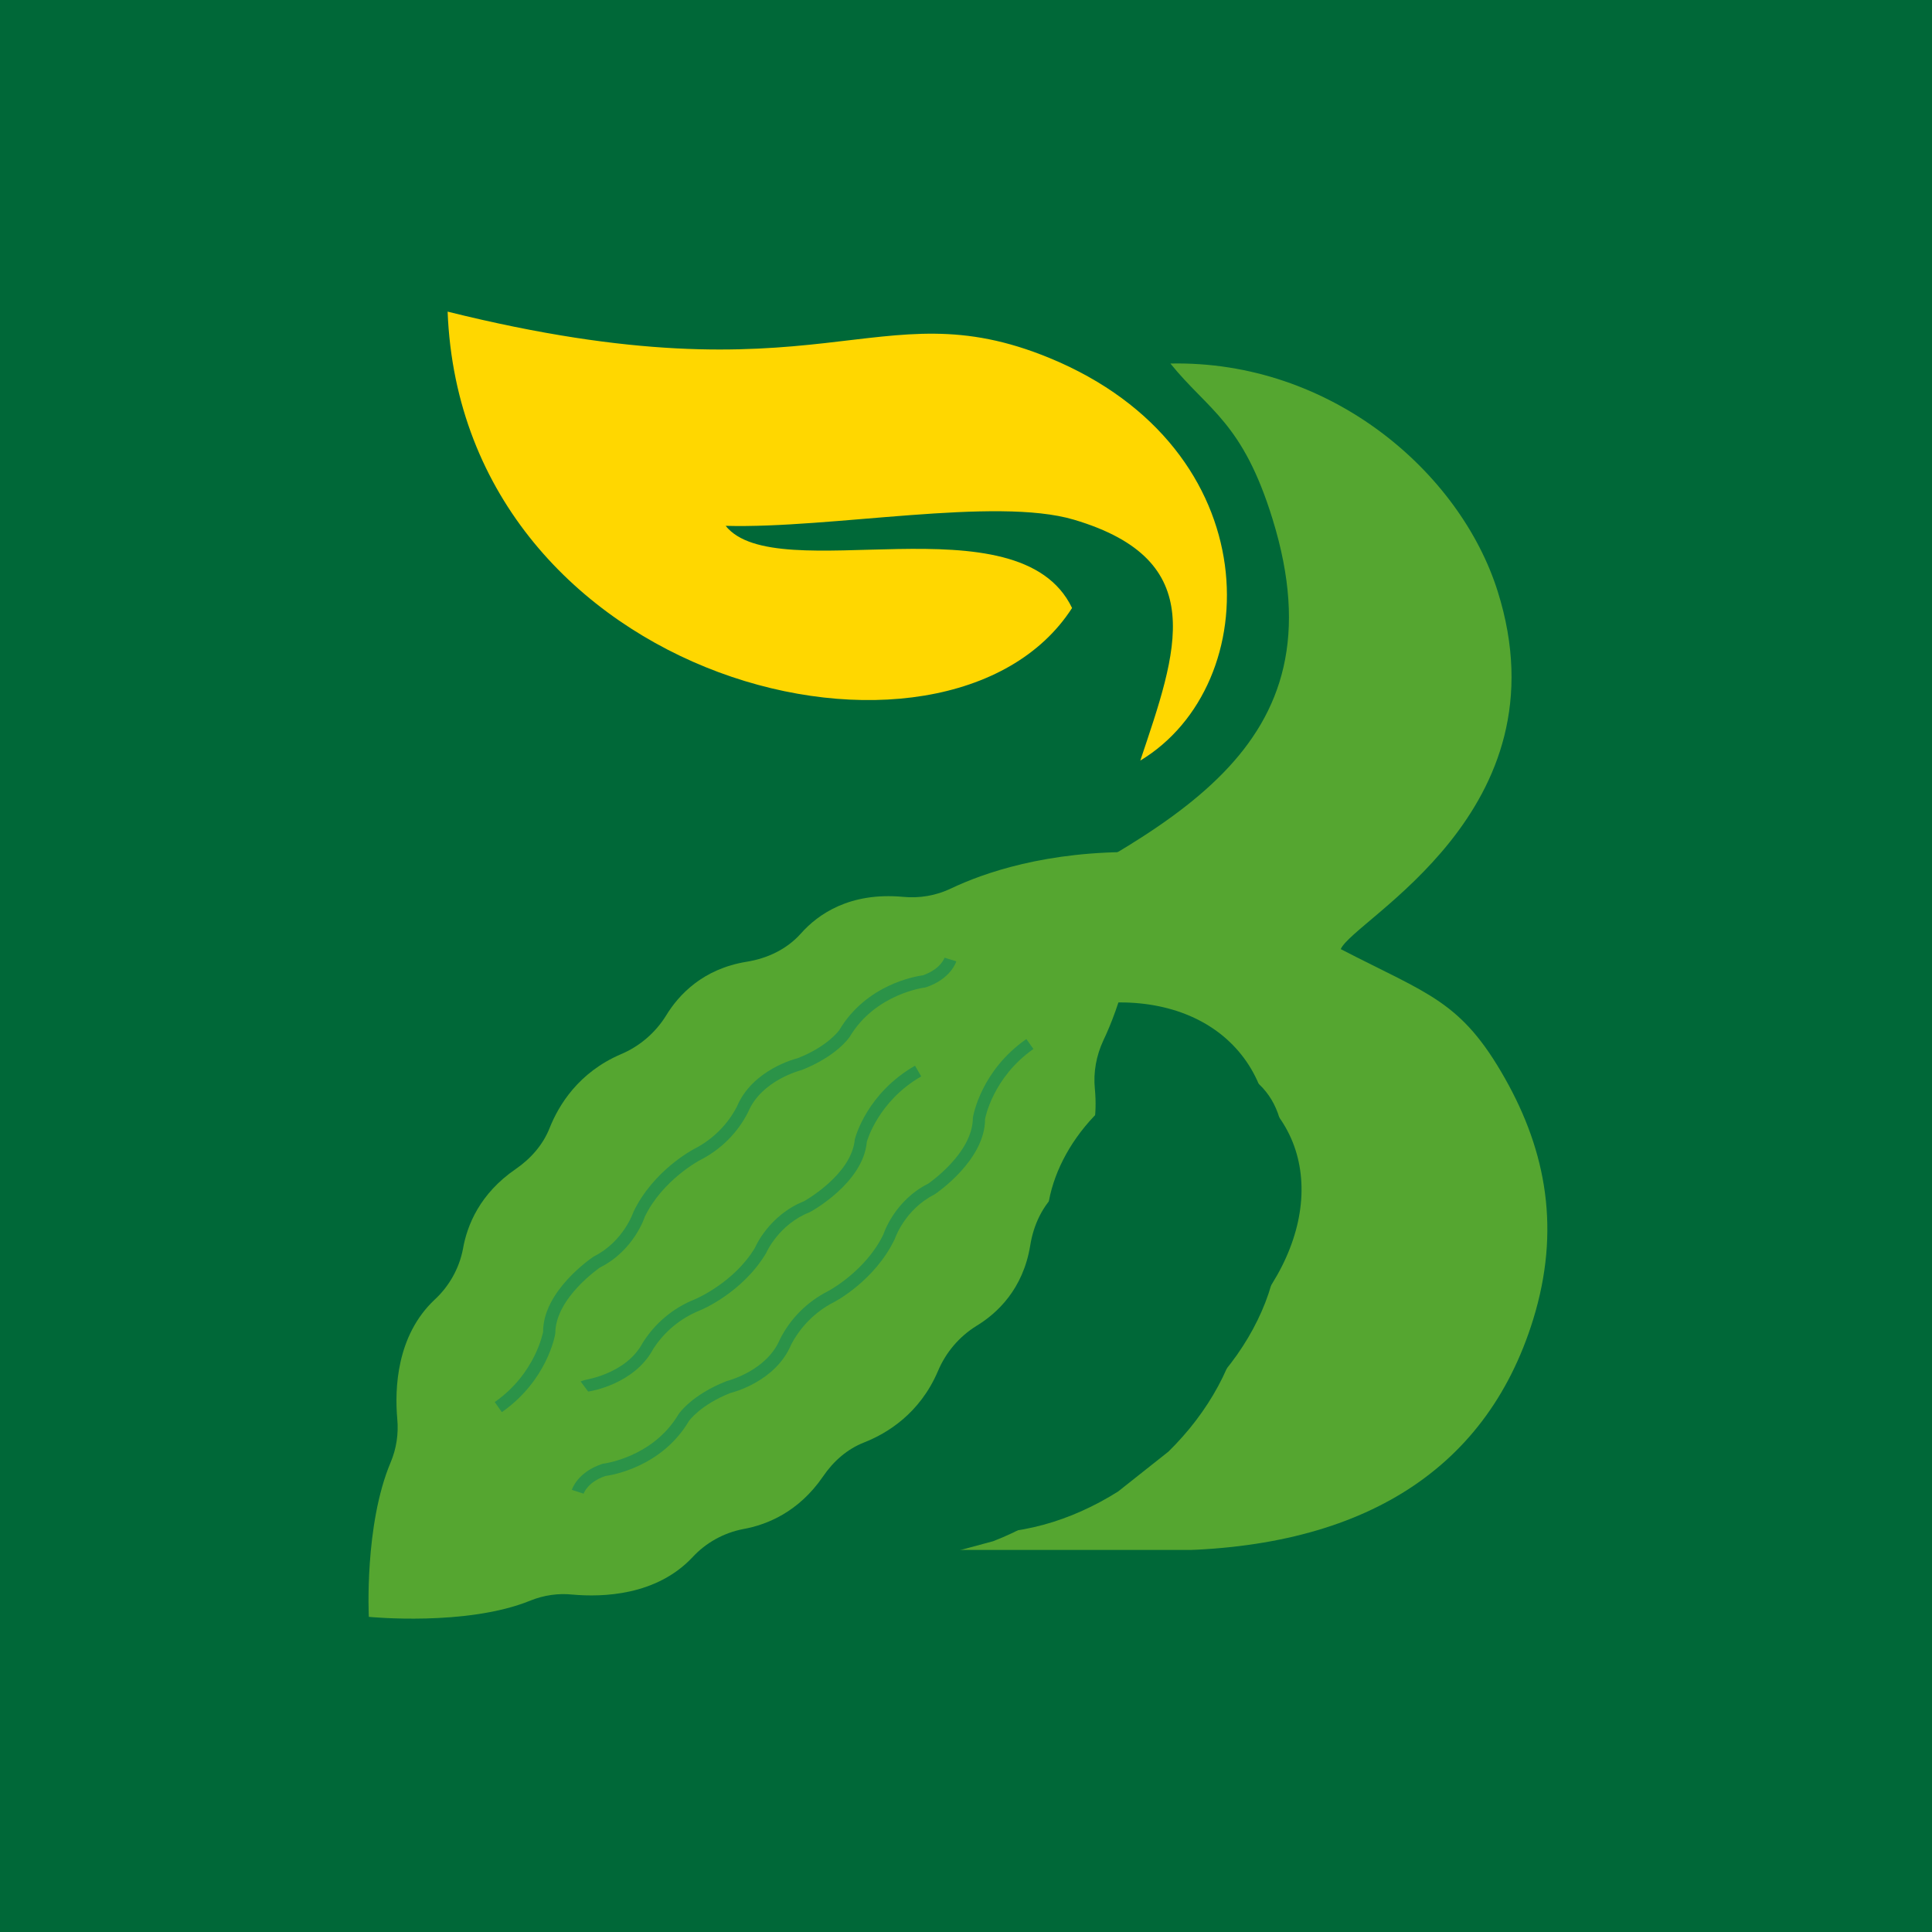
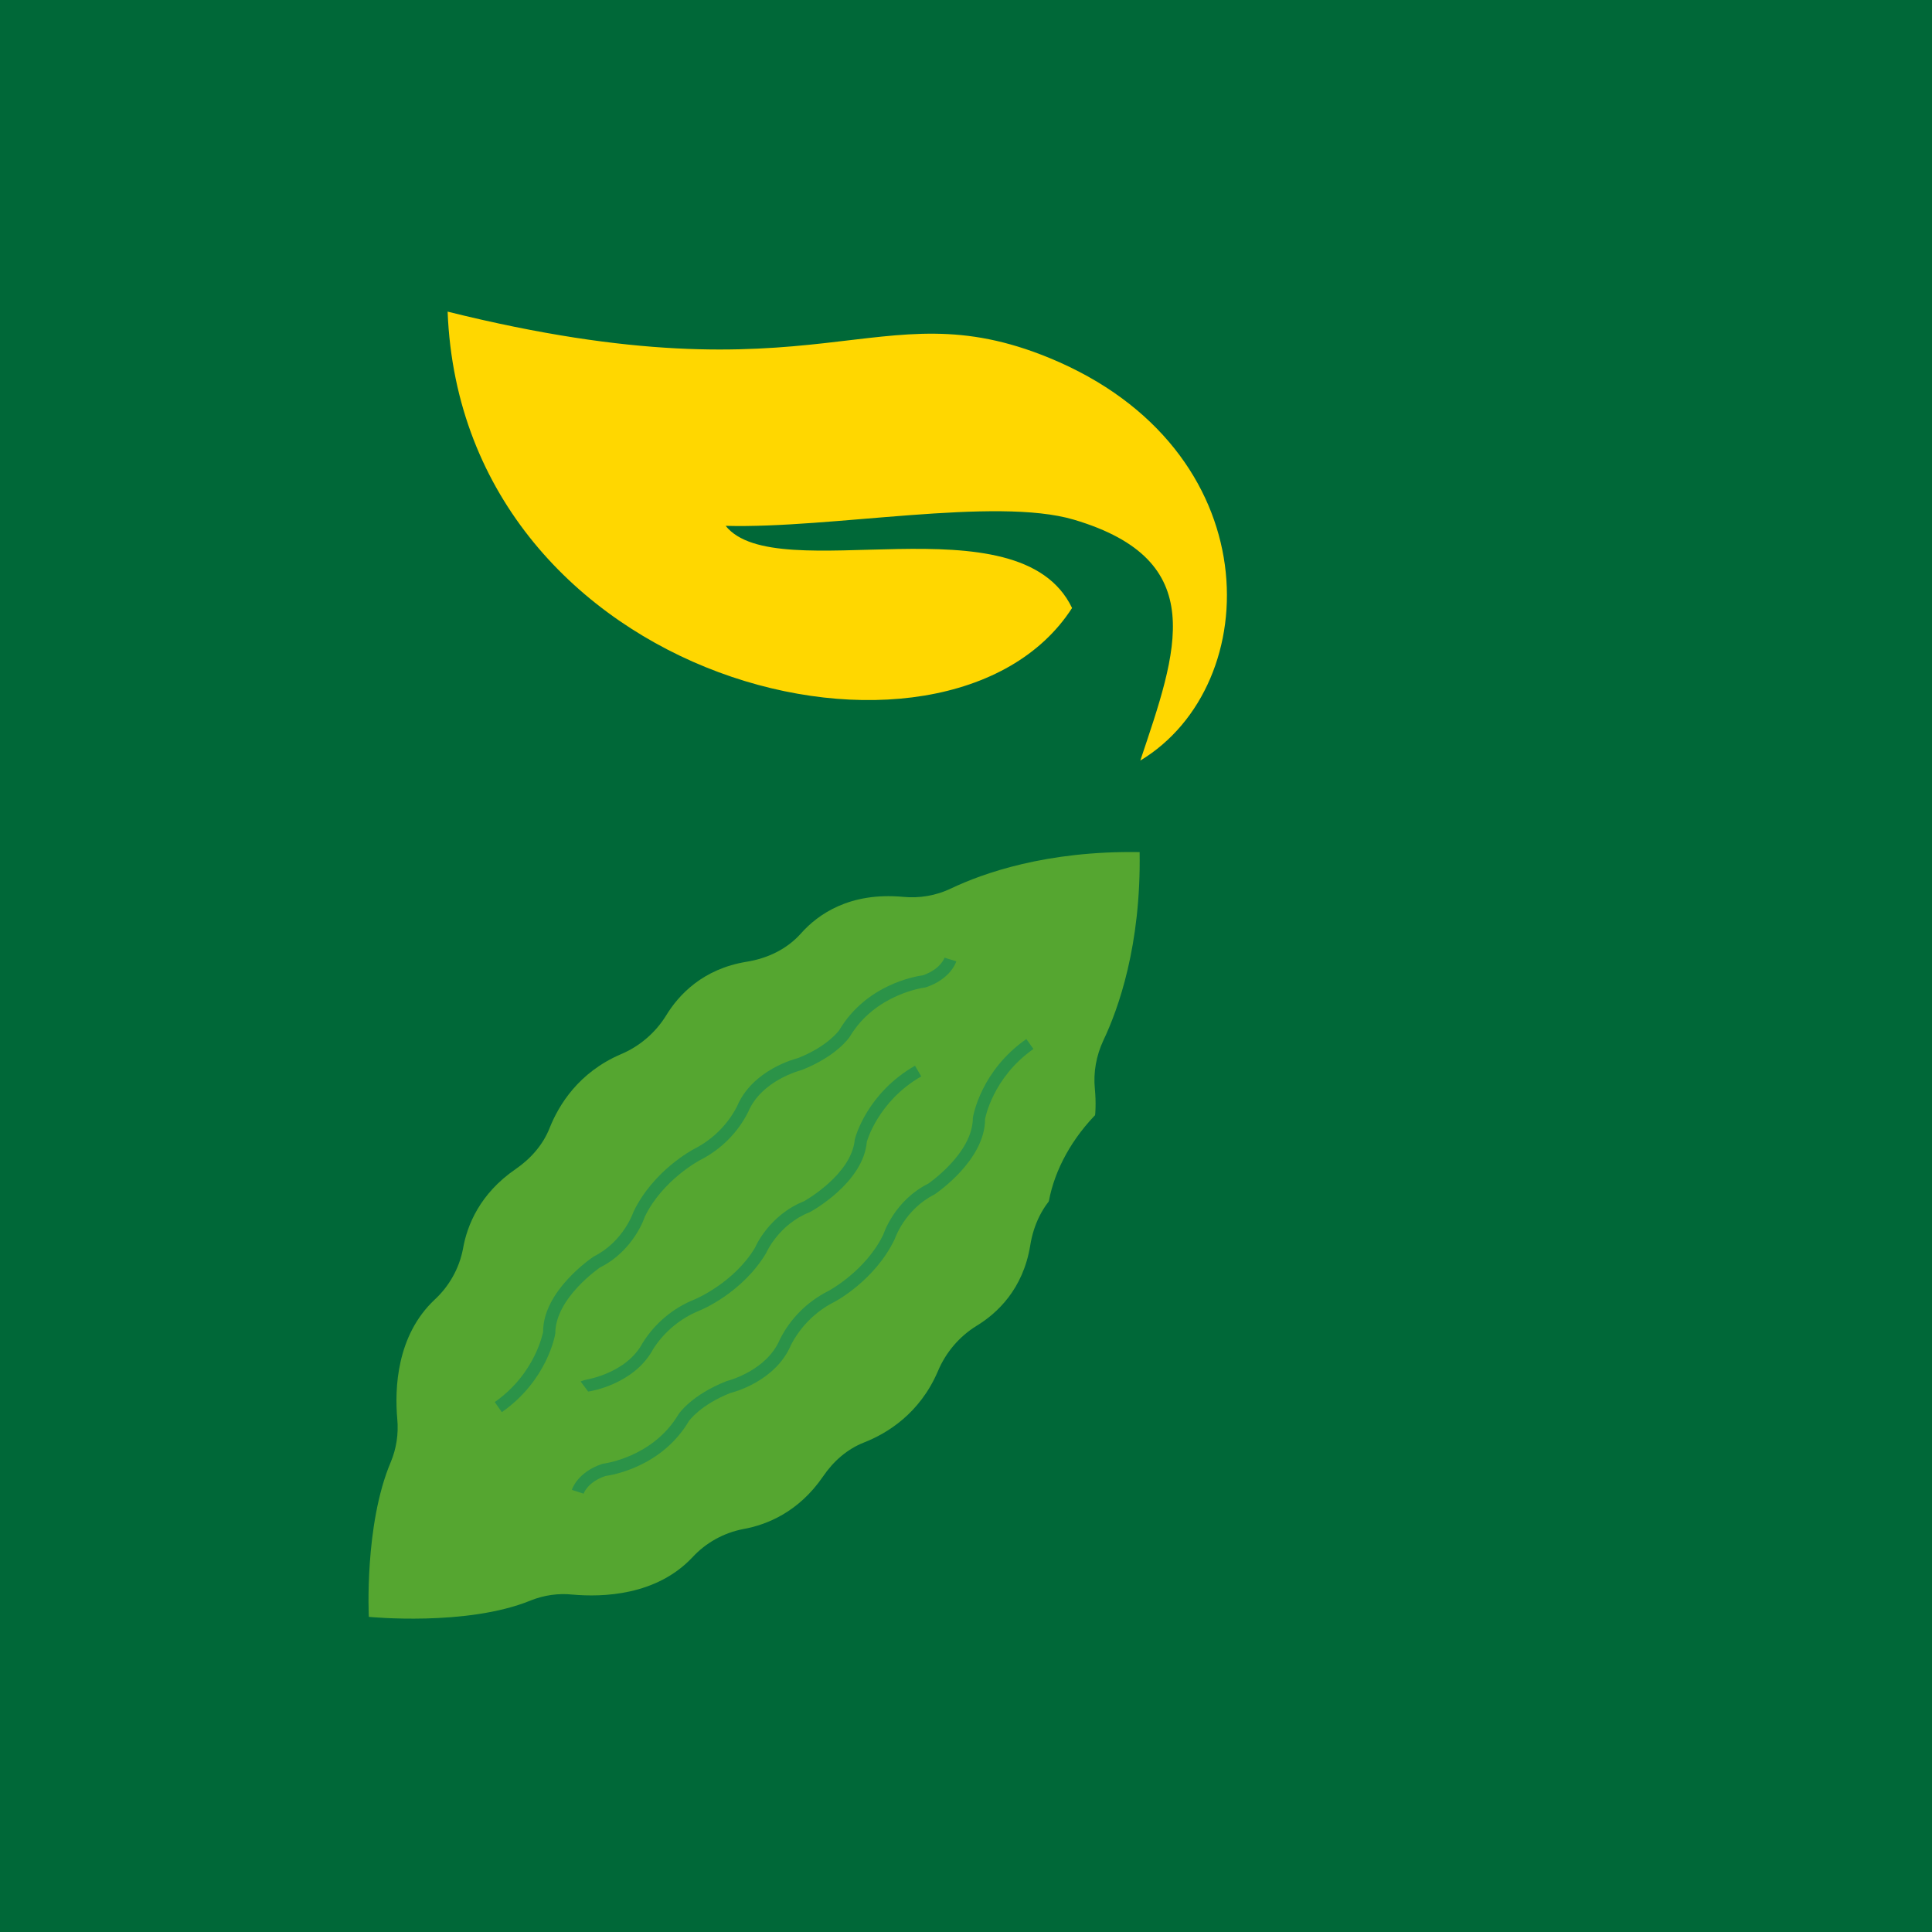
<svg xmlns="http://www.w3.org/2000/svg" width="500" zoomAndPan="magnify" viewBox="0 0 375 375" height="500" preserveAspectRatio="xMidYMid meet" version="1.0">
  <defs>
    <clipPath id="7d01943768">
      <path d="M 86.816 60 L 239 60 L 239 148 L 86.816 148 Z M 86.816 60 " clip-rule="nonzero" />
    </clipPath>
    <clipPath id="b23b0b38f9">
-       <path d="M 110 70 L 301 70 L 301 300.84 L 110 300.84 Z M 110 70 " clip-rule="nonzero" />
-     </clipPath>
+       </clipPath>
    <clipPath id="18901c609b">
      <path d="M 169.785 222.613 L 218.188 222.613 L 218.188 271.012 L 169.785 271.012 Z M 169.785 222.613 " clip-rule="nonzero" />
    </clipPath>
    <clipPath id="970eddbc70">
      <path d="M 193.988 222.613 C 180.621 222.613 169.785 233.445 169.785 246.812 C 169.785 260.176 180.621 271.012 193.988 271.012 C 207.352 271.012 218.188 260.176 218.188 246.812 C 218.188 233.445 207.352 222.613 193.988 222.613 Z M 193.988 222.613 " clip-rule="nonzero" />
    </clipPath>
    <clipPath id="b4f30a468a">
      <path d="M 142.465 245.582 L 190.863 245.582 L 190.863 293.98 L 142.465 293.98 Z M 142.465 245.582 " clip-rule="nonzero" />
    </clipPath>
    <clipPath id="1ca96cf93b">
      <path d="M 166.664 245.582 C 153.301 245.582 142.465 256.418 142.465 269.781 C 142.465 283.148 153.301 293.98 166.664 293.98 C 180.031 293.98 190.863 283.148 190.863 269.781 C 190.863 256.418 180.031 245.582 166.664 245.582 Z M 166.664 245.582 " clip-rule="nonzero" />
    </clipPath>
    <clipPath id="b9d591e6c6">
      <path d="M 121.387 271.012 L 169.785 271.012 L 169.785 319.41 L 121.387 319.41 Z M 121.387 271.012 " clip-rule="nonzero" />
    </clipPath>
    <clipPath id="cfcd3ee6de">
      <path d="M 145.586 271.012 C 132.223 271.012 121.387 281.844 121.387 295.211 C 121.387 308.574 132.223 319.41 145.586 319.41 C 158.953 319.41 169.785 308.574 169.785 295.211 C 169.785 281.844 158.953 271.012 145.586 271.012 Z M 145.586 271.012 " clip-rule="nonzero" />
    </clipPath>
    <clipPath id="bb5efefc70">
      <path d="M 137 240 L 221 240 L 221 304 L 137 304 Z M 137 240 " clip-rule="nonzero" />
    </clipPath>
    <clipPath id="d5f9434dbd">
      <path d="M 211.84 231.871 L 227.445 289.809 L 146.336 311.656 L 130.73 253.723 Z M 211.84 231.871 " clip-rule="nonzero" />
    </clipPath>
    <clipPath id="09c847f0f9">
      <path d="M 211.84 231.871 L 227.445 289.809 L 146.336 311.656 L 130.73 253.723 Z M 211.84 231.871 " clip-rule="nonzero" />
    </clipPath>
    <clipPath id="83c1287a5d">
      <path d="M 165 227 L 242 227 L 242 298 L 165 298 Z M 165 227 " clip-rule="nonzero" />
    </clipPath>
    <clipPath id="9fee39dc96">
      <path d="M 217.676 212.438 L 254.93 259.469 L 189.086 311.629 L 151.828 264.598 Z M 217.676 212.438 " clip-rule="nonzero" />
    </clipPath>
    <clipPath id="c3740d0652">
      <path d="M 217.676 212.438 L 254.93 259.469 L 189.086 311.629 L 151.828 264.598 Z M 217.676 212.438 " clip-rule="nonzero" />
    </clipPath>
    <clipPath id="6f418a993f">
      <path d="M 172 215 L 249 215 L 249 287 L 172 287 Z M 172 215 " clip-rule="nonzero" />
    </clipPath>
    <clipPath id="660fab2d99">
-       <path d="M 224.449 201.336 L 261.707 248.367 L 195.859 300.527 L 158.605 253.496 Z M 224.449 201.336 " clip-rule="nonzero" />
+       <path d="M 224.449 201.336 L 195.859 300.527 L 158.605 253.496 Z M 224.449 201.336 " clip-rule="nonzero" />
    </clipPath>
    <clipPath id="e607eceed2">
      <path d="M 224.449 201.336 L 261.707 248.367 L 195.859 300.527 L 158.605 253.496 Z M 224.449 201.336 " clip-rule="nonzero" />
    </clipPath>
    <clipPath id="f3b48c03e3">
      <path d="M 161 194 L 247 194 L 247 274 L 161 274 Z M 161 194 " clip-rule="nonzero" />
    </clipPath>
    <clipPath id="db46610ba1">
      <path d="M 220.012 178.285 L 261.926 231.195 L 187.852 289.875 L 145.938 236.965 Z M 220.012 178.285 " clip-rule="nonzero" />
    </clipPath>
    <clipPath id="b323376559">
      <path d="M 220.012 178.285 L 261.926 231.195 L 187.852 289.875 L 145.938 236.965 Z M 220.012 178.285 " clip-rule="nonzero" />
    </clipPath>
    <clipPath id="a50eabbc22">
      <path d="M 167 205 L 253 205 L 253 276 L 167 276 Z M 167 205 " clip-rule="nonzero" />
    </clipPath>
    <clipPath id="65dd4a4b47">
      <path d="M 234.988 191.066 L 264.941 248.191 L 185.234 289.98 L 155.281 232.859 Z M 234.988 191.066 " clip-rule="nonzero" />
    </clipPath>
    <clipPath id="4736223a81">
      <path d="M 234.988 191.066 L 264.941 248.191 L 185.234 289.98 L 155.281 232.859 Z M 234.988 191.066 " clip-rule="nonzero" />
    </clipPath>
    <clipPath id="774b5a6ec5">
      <path d="M 71 165.047 L 221.461 165.047 L 221.461 315 L 71 315 Z M 71 165.047 " clip-rule="nonzero" />
    </clipPath>
    <clipPath id="db0d5febe5">
      <path d="M 203 206 L 250 206 L 250 254 L 203 254 Z M 203 206 " clip-rule="nonzero" />
    </clipPath>
    <clipPath id="b8a4d711b9">
      <path d="M 230.586 197.383 L 258.359 223.684 L 221.746 262.348 L 193.973 236.047 Z M 230.586 197.383 " clip-rule="nonzero" />
    </clipPath>
    <clipPath id="c154451c27">
      <path d="M 230.586 197.383 L 258.359 223.684 L 221.746 262.348 L 193.973 236.047 Z M 230.586 197.383 " clip-rule="nonzero" />
    </clipPath>
  </defs>
  <rect x="-37.5" width="450" fill="#ffffff" y="-37.5" height="450" fill-opacity="1" />
  <rect x="-37.5" width="450" fill="#006838" y="-37.5" height="450" fill-opacity="1" />
  <g clip-path="url(#7d01943768)">
    <path fill="#ffd700" d="M 208.086 118.012 C 197.758 96.445 150.699 114.367 140.848 102.066 C 161.414 102.625 193.223 96.363 208.445 100.871 C 235.078 108.773 228.457 126.363 221.332 147.625 C 245.766 132.902 246.547 87.121 203.688 69.477 C 169.902 55.59 160.078 78.688 86.883 60.488 C 89.723 132.984 183.984 155.473 208.086 118.012 Z M 208.086 118.012 " fill-opacity="1" fill-rule="evenodd" />
  </g>
  <g clip-path="url(#b23b0b38f9)">
    <path fill="#55a630" d="M 227.176 70.562 C 234.551 79.691 241.203 81.918 247.02 100.812 C 274.848 191.039 110.094 158.812 110.652 295.098 C 130.969 269.242 127.043 244.277 194.336 210.965 C 208.5 203.953 231.797 189.344 244.82 220.289 C 265.137 268.602 204.551 264.148 176.219 263.508 C 179.254 246.395 189.242 239.77 195.227 229.195 C 174.105 235.152 131.664 277.812 128.238 300.801 L 225.449 300.969 C 263.051 300.969 288.293 286.219 297.586 256.105 C 302.93 238.77 300.176 223.602 292.133 209.352 C 283.586 194.211 277.324 193.07 260.238 184.223 C 262.742 178.434 304.211 157.531 290.684 114.73 C 283.422 91.715 258.348 69.922 227.176 70.562 Z M 227.176 70.562 " fill-opacity="1" fill-rule="evenodd" />
  </g>
  <g clip-path="url(#18901c609b)">
    <g clip-path="url(#970eddbc70)">
      <path fill="#006838" d="M 169.785 222.613 L 218.188 222.613 L 218.188 271.012 L 169.785 271.012 Z M 169.785 222.613 " fill-opacity="1" fill-rule="nonzero" />
    </g>
  </g>
  <g clip-path="url(#b4f30a468a)">
    <g clip-path="url(#1ca96cf93b)">
      <path fill="#006838" d="M 142.465 245.582 L 190.863 245.582 L 190.863 293.98 L 142.465 293.98 Z M 142.465 245.582 " fill-opacity="1" fill-rule="nonzero" />
    </g>
  </g>
  <g clip-path="url(#b9d591e6c6)">
    <g clip-path="url(#cfcd3ee6de)">
-       <path fill="#006838" d="M 121.387 271.012 L 169.785 271.012 L 169.785 319.41 L 121.387 319.41 Z M 121.387 271.012 " fill-opacity="1" fill-rule="nonzero" />
-     </g>
+       </g>
  </g>
  <g clip-path="url(#bb5efefc70)">
    <g clip-path="url(#d5f9434dbd)">
      <g clip-path="url(#09c847f0f9)">
        <path fill="#006838" d="M 186.852 301.086 C 185.52 301.445 184.18 301.754 182.828 302.02 C 181.477 302.281 180.121 302.496 178.766 302.664 C 177.41 302.828 176.055 302.945 174.707 303.012 C 173.355 303.078 172.016 303.098 170.688 303.062 C 169.359 303.031 168.047 302.945 166.75 302.812 C 165.453 302.68 164.18 302.5 162.93 302.266 C 161.68 302.035 160.457 301.758 159.266 301.43 C 158.074 301.102 156.914 300.727 155.793 300.309 C 154.668 299.887 153.582 299.422 152.539 298.914 C 151.496 298.402 150.496 297.852 149.543 297.258 C 148.59 296.664 147.688 296.031 146.832 295.359 C 145.977 294.688 145.176 293.98 144.43 293.238 C 143.684 292.496 142.992 291.719 142.359 290.91 C 141.727 290.102 141.156 289.266 140.645 288.402 C 140.133 287.535 139.684 286.645 139.297 285.734 C 138.91 284.82 138.59 283.887 138.332 282.934 C 138.074 281.977 137.883 281.008 137.758 280.027 C 137.633 279.043 137.574 278.047 137.582 277.043 C 137.59 276.035 137.664 275.027 137.805 274.008 C 137.949 272.992 138.152 271.977 138.426 270.957 C 138.699 269.938 139.035 268.926 139.438 267.914 C 139.84 266.906 140.305 265.902 140.828 264.91 C 141.355 263.918 141.941 262.941 142.59 261.977 C 143.238 261.012 143.941 260.066 144.699 259.137 C 145.461 258.211 146.273 257.305 147.141 256.422 C 148.008 255.539 148.926 254.684 149.891 253.855 C 150.855 253.027 151.863 252.23 152.918 251.465 C 153.973 250.699 155.066 249.969 156.199 249.27 C 157.332 248.574 158.496 247.918 159.695 247.297 C 160.898 246.676 162.125 246.098 163.383 245.559 C 164.641 245.02 165.918 244.527 167.219 244.074 C 168.52 243.625 169.836 243.223 171.168 242.863 C 172.5 242.504 173.84 242.191 175.191 241.93 C 176.543 241.664 177.898 241.449 179.254 241.285 C 180.609 241.117 181.965 241 183.312 240.934 C 184.664 240.867 186.004 240.852 187.332 240.883 C 188.66 240.918 189.973 241 191.27 241.133 C 192.566 241.266 193.84 241.449 195.09 241.68 C 196.34 241.91 197.562 242.191 198.754 242.52 C 199.945 242.844 201.105 243.219 202.23 243.641 C 203.352 244.059 204.438 244.523 205.48 245.035 C 206.523 245.543 207.523 246.094 208.477 246.688 C 209.43 247.281 210.336 247.914 211.188 248.586 C 212.043 249.258 212.844 249.965 213.59 250.707 C 214.34 251.453 215.027 252.227 215.66 253.035 C 216.293 253.844 216.867 254.68 217.379 255.547 C 217.891 256.41 218.34 257.301 218.723 258.215 C 219.109 259.129 219.434 260.062 219.688 261.016 C 219.945 261.969 220.137 262.938 220.262 263.922 C 220.387 264.906 220.445 265.898 220.438 266.906 C 220.43 267.91 220.355 268.922 220.215 269.938 C 220.074 270.953 219.867 271.973 219.594 272.988 C 219.32 274.008 218.984 275.023 218.582 276.031 C 218.18 277.043 217.715 278.043 217.191 279.035 C 216.664 280.027 216.078 281.008 215.43 281.973 C 214.785 282.938 214.078 283.883 213.32 284.809 C 212.559 285.738 211.746 286.645 210.879 287.527 C 210.012 288.406 209.094 289.262 208.129 290.09 C 207.164 290.918 206.156 291.715 205.102 292.48 C 204.047 293.25 202.953 293.98 201.824 294.676 C 200.691 295.371 199.523 296.031 198.324 296.652 C 197.121 297.27 195.895 297.852 194.637 298.387 C 193.383 298.926 192.102 299.422 190.801 299.871 C 189.5 300.32 188.184 300.727 186.852 301.086 Z M 186.852 301.086 " fill-opacity="1" fill-rule="nonzero" />
      </g>
    </g>
  </g>
  <g clip-path="url(#83c1287a5d)">
    <g clip-path="url(#9fee39dc96)">
      <g clip-path="url(#c3740d0652)">
        <path fill="#006838" d="M 222.113 285.891 C 221.031 286.746 219.922 287.562 218.785 288.34 C 217.648 289.117 216.492 289.848 215.309 290.539 C 214.129 291.227 212.934 291.871 211.719 292.465 C 210.508 293.059 209.285 293.605 208.051 294.102 C 206.816 294.598 205.578 295.039 204.336 295.43 C 203.094 295.82 201.852 296.156 200.609 296.438 C 199.371 296.723 198.137 296.949 196.914 297.121 C 195.688 297.289 194.477 297.406 193.277 297.465 C 192.082 297.523 190.902 297.523 189.742 297.469 C 188.582 297.414 187.445 297.305 186.336 297.137 C 185.223 296.969 184.145 296.746 183.094 296.465 C 182.043 296.188 181.027 295.855 180.047 295.469 C 179.066 295.082 178.125 294.641 177.227 294.148 C 176.324 293.656 175.469 293.113 174.656 292.523 C 173.844 291.93 173.078 291.293 172.363 290.605 C 171.645 289.918 170.98 289.188 170.367 288.414 C 169.754 287.641 169.195 286.828 168.691 285.973 C 168.188 285.117 167.742 284.227 167.352 283.301 C 166.961 282.375 166.629 281.418 166.355 280.43 C 166.082 279.438 165.871 278.422 165.719 277.379 C 165.566 276.336 165.473 275.273 165.441 274.188 C 165.41 273.098 165.441 271.996 165.535 270.875 C 165.625 269.758 165.777 268.625 165.988 267.484 C 166.199 266.344 166.473 265.195 166.805 264.043 C 167.133 262.891 167.523 261.734 167.973 260.582 C 168.418 259.43 168.922 258.281 169.48 257.141 C 170.039 255.996 170.648 254.863 171.316 253.746 C 171.98 252.625 172.695 251.52 173.457 250.434 C 174.223 249.344 175.035 248.277 175.891 247.234 C 176.746 246.188 177.648 245.172 178.59 244.18 C 179.531 243.188 180.508 242.23 181.523 241.301 C 182.539 240.371 183.59 239.48 184.672 238.621 C 185.754 237.766 186.863 236.949 187.996 236.172 C 189.133 235.395 190.293 234.664 191.473 233.973 C 192.652 233.285 193.852 232.641 195.062 232.047 C 196.277 231.453 197.5 230.906 198.734 230.41 C 199.969 229.914 201.207 229.473 202.449 229.082 C 203.691 228.691 204.934 228.355 206.172 228.07 C 207.414 227.789 208.645 227.562 209.871 227.391 C 211.094 227.219 212.309 227.105 213.504 227.047 C 214.703 226.988 215.883 226.988 217.043 227.043 C 218.203 227.098 219.34 227.207 220.449 227.375 C 221.559 227.543 222.641 227.766 223.691 228.043 C 224.742 228.324 225.758 228.656 226.738 229.043 C 227.719 229.43 228.656 229.871 229.559 230.363 C 230.461 230.855 231.316 231.398 232.129 231.988 C 232.941 232.582 233.703 233.219 234.422 233.906 C 235.137 234.594 235.801 235.324 236.414 236.098 C 237.027 236.871 237.586 237.684 238.09 238.539 C 238.594 239.395 239.043 240.285 239.434 241.211 C 239.824 242.137 240.156 243.094 240.426 244.082 C 240.699 245.074 240.914 246.09 241.066 247.133 C 241.219 248.176 241.309 249.238 241.34 250.324 C 241.371 251.414 241.34 252.516 241.25 253.637 C 241.16 254.754 241.008 255.887 240.797 257.027 C 240.582 258.168 240.312 259.316 239.98 260.469 C 239.648 261.621 239.262 262.777 238.812 263.93 C 238.367 265.082 237.863 266.23 237.305 267.371 C 236.746 268.516 236.133 269.645 235.469 270.766 C 234.805 271.887 234.09 272.992 233.324 274.078 C 232.562 275.168 231.75 276.234 230.895 277.277 C 230.035 278.32 229.137 279.34 228.195 280.332 C 227.254 281.324 226.277 282.281 225.258 283.211 C 224.242 284.141 223.195 285.031 222.113 285.891 Z M 222.113 285.891 " fill-opacity="1" fill-rule="nonzero" />
      </g>
    </g>
  </g>
  <g clip-path="url(#6f418a993f)">
    <g clip-path="url(#660fab2d99)">
      <g clip-path="url(#e607eceed2)">
        <path fill="#006838" d="M 228.887 274.785 C 227.805 275.645 226.695 276.461 225.562 277.238 C 224.426 278.012 223.266 278.746 222.086 279.438 C 220.906 280.125 219.707 280.766 218.496 281.363 C 217.281 281.957 216.059 282.504 214.824 283 C 213.59 283.492 212.352 283.938 211.109 284.328 C 209.867 284.719 208.625 285.055 207.387 285.336 C 206.145 285.621 204.914 285.848 203.688 286.016 C 202.465 286.188 201.25 286.305 200.055 286.363 C 198.855 286.422 197.676 286.422 196.516 286.367 C 195.355 286.312 194.219 286.203 193.109 286.035 C 192 285.867 190.918 285.645 189.867 285.363 C 188.816 285.086 187.801 284.754 186.82 284.367 C 185.84 283.977 184.902 283.539 184 283.047 C 183.098 282.555 182.242 282.012 181.43 281.422 C 180.617 280.828 179.855 280.191 179.137 279.504 C 178.422 278.816 177.758 278.086 177.145 277.312 C 176.531 276.539 175.973 275.723 175.469 274.871 C 174.965 274.016 174.516 273.125 174.125 272.199 C 173.734 271.273 173.402 270.316 173.133 269.324 C 172.859 268.336 172.645 267.32 172.492 266.277 C 172.34 265.234 172.25 264.168 172.219 263.082 C 172.188 261.996 172.219 260.895 172.309 259.773 C 172.398 258.656 172.551 257.523 172.762 256.383 C 172.977 255.242 173.246 254.094 173.578 252.941 C 173.91 251.785 174.297 250.633 174.746 249.48 C 175.191 248.328 175.695 247.18 176.254 246.035 C 176.812 244.895 177.426 243.762 178.09 242.641 C 178.754 241.523 179.469 240.418 180.234 239.328 C 181 238.242 181.809 237.176 182.664 236.133 C 183.523 235.086 184.422 234.07 185.363 233.078 C 186.305 232.086 187.281 231.125 188.301 230.199 C 189.316 229.27 190.363 228.379 191.445 227.52 C 192.527 226.664 193.637 225.848 194.773 225.07 C 195.91 224.293 197.066 223.559 198.25 222.871 C 199.43 222.184 200.625 221.539 201.84 220.945 C 203.051 220.348 204.273 219.805 205.508 219.309 C 206.742 218.812 207.98 218.371 209.223 217.98 C 210.465 217.59 211.707 217.254 212.949 216.969 C 214.188 216.688 215.422 216.461 216.645 216.289 C 217.871 216.117 219.082 216.004 220.281 215.945 C 221.477 215.887 222.656 215.883 223.816 215.938 C 224.977 215.996 226.113 216.105 227.223 216.273 C 228.336 216.441 229.414 216.664 230.465 216.941 C 231.516 217.223 232.531 217.555 233.512 217.941 C 234.492 218.328 235.434 218.77 236.332 219.262 C 237.234 219.754 238.09 220.293 238.902 220.887 C 239.715 221.477 240.48 222.117 241.195 222.805 C 241.914 223.488 242.578 224.219 243.191 224.996 C 243.805 225.77 244.363 226.582 244.867 227.438 C 245.371 228.289 245.816 229.18 246.207 230.109 C 246.598 231.035 246.93 231.992 247.203 232.98 C 247.477 233.969 247.688 234.988 247.84 236.031 C 247.992 237.074 248.086 238.137 248.117 239.223 C 248.148 240.309 248.117 241.414 248.027 242.531 C 247.934 243.652 247.781 244.781 247.57 245.926 C 247.359 247.066 247.086 248.215 246.754 249.367 C 246.426 250.52 246.035 251.672 245.59 252.828 C 245.141 253.98 244.637 255.129 244.078 256.27 C 243.52 257.414 242.91 258.543 242.246 259.664 C 241.578 260.785 240.863 261.891 240.102 262.977 C 239.336 264.066 238.523 265.129 237.668 266.176 C 236.812 267.219 235.91 268.238 234.969 269.23 C 234.031 270.219 233.051 271.18 232.035 272.109 C 231.02 273.039 229.969 273.93 228.887 274.785 Z M 228.887 274.785 " fill-opacity="1" fill-rule="nonzero" />
      </g>
    </g>
  </g>
  <g clip-path="url(#f3b48c03e3)">
    <g clip-path="url(#db46610ba1)">
      <g clip-path="url(#b323376559)">
        <path fill="#006838" d="M 224.977 260.426 C 223.766 261.387 222.523 262.297 221.254 263.168 C 219.984 264.035 218.688 264.855 217.367 265.625 C 216.047 266.398 214.707 267.117 213.352 267.781 C 211.996 268.445 210.629 269.055 209.246 269.609 C 207.867 270.164 206.484 270.66 205.094 271.098 C 203.703 271.535 202.316 271.91 200.93 272.227 C 199.543 272.543 198.164 272.797 196.793 272.988 C 195.422 273.18 194.066 273.309 192.727 273.371 C 191.387 273.438 190.07 273.441 188.77 273.379 C 187.473 273.316 186.203 273.191 184.961 273.004 C 183.719 272.816 182.512 272.57 181.336 272.258 C 180.16 271.945 179.027 271.574 177.93 271.141 C 176.832 270.707 175.781 270.215 174.773 269.664 C 173.766 269.113 172.809 268.508 171.898 267.848 C 170.992 267.184 170.137 266.469 169.336 265.703 C 168.535 264.934 167.793 264.117 167.105 263.25 C 166.422 262.387 165.797 261.477 165.23 260.52 C 164.668 259.566 164.168 258.57 163.73 257.535 C 163.293 256.496 162.926 255.426 162.617 254.32 C 162.312 253.215 162.074 252.078 161.906 250.91 C 161.734 249.742 161.633 248.555 161.598 247.34 C 161.562 246.125 161.598 244.891 161.699 243.637 C 161.801 242.387 161.969 241.121 162.207 239.844 C 162.445 238.566 162.75 237.285 163.117 235.996 C 163.488 234.703 163.926 233.414 164.426 232.125 C 164.926 230.836 165.488 229.551 166.113 228.273 C 166.738 226.996 167.422 225.73 168.164 224.477 C 168.906 223.227 169.707 221.988 170.562 220.773 C 171.418 219.559 172.324 218.363 173.281 217.195 C 174.242 216.027 175.246 214.891 176.297 213.781 C 177.352 212.672 178.445 211.598 179.582 210.562 C 180.719 209.523 181.891 208.523 183.102 207.566 C 184.312 206.609 185.551 205.695 186.82 204.824 C 188.094 203.957 189.387 203.137 190.707 202.367 C 192.027 201.598 193.367 200.879 194.723 200.211 C 196.082 199.547 197.449 198.938 198.828 198.383 C 200.207 197.828 201.594 197.332 202.984 196.895 C 204.375 196.461 205.762 196.082 207.148 195.766 C 208.535 195.453 209.914 195.199 211.281 195.008 C 212.652 194.816 214.008 194.688 215.348 194.621 C 216.688 194.555 218.008 194.555 219.305 194.613 C 220.602 194.676 221.871 194.801 223.113 194.988 C 224.355 195.176 225.566 195.426 226.738 195.738 C 227.914 196.047 229.051 196.422 230.148 196.855 C 231.242 197.285 232.293 197.777 233.301 198.328 C 234.309 198.879 235.266 199.484 236.176 200.148 C 237.086 200.809 237.938 201.523 238.738 202.293 C 239.539 203.059 240.285 203.875 240.969 204.742 C 241.656 205.605 242.281 206.516 242.844 207.473 C 243.406 208.43 243.91 209.422 244.344 210.461 C 244.781 211.496 245.152 212.566 245.457 213.672 C 245.762 214.781 246 215.918 246.172 217.082 C 246.34 218.25 246.445 219.441 246.477 220.656 C 246.512 221.871 246.48 223.102 246.379 224.355 C 246.277 225.609 246.105 226.871 245.867 228.148 C 245.633 229.426 245.328 230.711 244.957 232 C 244.586 233.289 244.152 234.578 243.652 235.867 C 243.152 237.156 242.59 238.441 241.965 239.719 C 241.34 240.996 240.656 242.262 239.91 243.516 C 239.168 244.77 238.371 246.004 237.516 247.219 C 236.66 248.438 235.754 249.629 234.793 250.797 C 233.836 251.965 232.828 253.102 231.777 254.211 C 230.727 255.32 229.629 256.395 228.492 257.434 C 227.355 258.469 226.184 259.469 224.977 260.426 Z M 224.977 260.426 " fill-opacity="1" fill-rule="nonzero" />
      </g>
    </g>
  </g>
  <g clip-path="url(#a50eabbc22)">
    <g clip-path="url(#65dd4a4b47)">
      <g clip-path="url(#4736223a81)">
        <path fill="#006838" d="M 225.082 268.84 C 223.781 269.523 222.457 270.16 221.113 270.746 C 219.77 271.336 218.414 271.871 217.043 272.359 C 215.668 272.848 214.289 273.285 212.902 273.668 C 211.512 274.051 210.125 274.379 208.734 274.652 C 207.344 274.926 205.961 275.145 204.582 275.309 C 203.203 275.469 201.836 275.574 200.484 275.625 C 199.129 275.676 197.793 275.668 196.477 275.605 C 195.16 275.543 193.871 275.422 192.602 275.246 C 191.336 275.07 190.102 274.84 188.898 274.551 C 187.695 274.266 186.527 273.922 185.398 273.527 C 184.27 273.133 183.184 272.684 182.137 272.184 C 181.094 271.684 180.094 271.133 179.145 270.535 C 178.195 269.934 177.297 269.289 176.453 268.594 C 175.609 267.902 174.816 267.164 174.086 266.383 C 173.352 265.602 172.68 264.781 172.062 263.922 C 171.449 263.062 170.898 262.164 170.41 261.234 C 169.922 260.301 169.5 259.34 169.141 258.344 C 168.781 257.352 168.488 256.328 168.266 255.281 C 168.039 254.234 167.883 253.168 167.793 252.078 C 167.703 250.988 167.68 249.883 167.727 248.758 C 167.773 247.637 167.891 246.504 168.074 245.359 C 168.258 244.219 168.508 243.066 168.824 241.914 C 169.141 240.762 169.523 239.605 169.973 238.453 C 170.418 237.301 170.934 236.152 171.508 235.012 C 172.082 233.867 172.719 232.738 173.414 231.621 C 174.109 230.5 174.863 229.398 175.676 228.312 C 176.488 227.227 177.352 226.164 178.27 225.125 C 179.188 224.082 180.156 223.066 181.172 222.082 C 182.188 221.094 183.246 220.137 184.352 219.215 C 185.457 218.289 186.598 217.402 187.781 216.551 C 188.961 215.699 190.176 214.891 191.426 214.117 C 192.672 213.348 193.945 212.621 195.25 211.938 C 196.551 211.254 197.875 210.621 199.219 210.031 C 200.562 209.445 201.918 208.906 203.293 208.418 C 204.664 207.93 206.043 207.496 207.434 207.113 C 208.82 206.73 210.207 206.402 211.598 206.129 C 212.988 205.852 214.371 205.633 215.75 205.473 C 217.129 205.309 218.496 205.203 219.852 205.152 C 221.203 205.102 222.539 205.109 223.855 205.172 C 225.172 205.234 226.465 205.355 227.73 205.531 C 228.996 205.707 230.23 205.941 231.434 206.227 C 232.637 206.516 233.805 206.855 234.934 207.25 C 236.062 207.648 237.152 208.094 238.195 208.594 C 239.242 209.094 240.238 209.645 241.188 210.242 C 242.137 210.844 243.035 211.488 243.879 212.184 C 244.727 212.879 245.516 213.613 246.246 214.395 C 246.98 215.176 247.656 215.996 248.27 216.855 C 248.883 217.719 249.434 218.613 249.922 219.547 C 250.41 220.477 250.836 221.441 251.191 222.434 C 251.551 223.43 251.844 224.449 252.066 225.496 C 252.293 226.543 252.449 227.613 252.539 228.703 C 252.629 229.793 252.652 230.898 252.605 232.02 C 252.559 233.141 252.441 234.273 252.258 235.418 C 252.078 236.562 251.828 237.711 251.508 238.863 C 251.191 240.02 250.809 241.172 250.359 242.324 C 249.914 243.48 249.402 244.625 248.824 245.77 C 248.25 246.91 247.613 248.039 246.918 249.16 C 246.223 250.277 245.469 251.379 244.656 252.465 C 243.844 253.551 242.98 254.613 242.062 255.656 C 241.145 256.695 240.18 257.711 239.16 258.699 C 238.145 259.684 237.086 260.641 235.98 261.566 C 234.879 262.488 233.734 263.375 232.555 264.227 C 231.371 265.078 230.156 265.891 228.91 266.66 C 227.66 267.43 226.387 268.156 225.082 268.84 Z M 225.082 268.84 " fill-opacity="1" fill-rule="nonzero" />
      </g>
    </g>
  </g>
  <g clip-path="url(#774b5a6ec5)">
    <path fill="#55a630" d="M 189.504 257.371 C 193.57 254.918 198.594 250.207 199.969 241.73 C 200.613 237.695 202.395 233.926 205.438 231.203 C 209.211 227.812 213.48 221.648 212.516 211.383 C 212.191 208.164 212.777 204.922 214.152 201.965 C 217.074 195.828 221.492 183.492 221.199 165.391 L 220.816 165.77 L 221.199 165.391 C 203.102 165.098 190.762 169.512 184.621 172.438 C 181.695 173.844 178.453 174.395 175.238 174.074 C 164.973 173.141 158.805 177.406 155.441 181.207 C 152.723 184.25 148.949 186.031 144.918 186.676 C 136.438 188.051 131.73 193.082 129.273 197.141 C 127.199 200.477 124.129 203.109 120.504 204.629 C 112.289 208.164 108.457 214.484 106.676 218.957 C 105.387 222.23 102.988 224.918 100.098 226.91 C 93.137 231.676 90.652 237.844 89.863 242.406 C 89.133 246.207 87.172 249.684 84.336 252.289 C 76.965 259.246 76.586 269.539 77.113 275.445 C 77.379 278.309 76.938 281.199 75.828 283.832 C 70.68 296.023 71.59 313.832 71.59 313.832 L 72.965 312.457 L 71.59 313.832 C 71.59 313.832 90.621 315.734 103.02 310.645 C 105.59 309.621 108.371 309.215 111.121 309.508 C 116.996 310.031 127.375 309.707 134.363 302.312 C 136.996 299.445 140.473 297.52 144.273 296.789 C 148.836 295.965 155.004 293.512 159.77 286.555 C 161.754 283.633 164.445 281.262 167.723 279.977 C 172.195 278.223 178.539 274.363 182.047 266.145 C 183.57 262.52 186.168 259.449 189.504 257.371 Z M 189.504 257.371 " fill-opacity="1" fill-rule="nonzero" />
  </g>
  <path fill="#2b9348" d="M 97.406 274.098 L 96.031 272.137 C 103.957 266.582 105.387 258.602 105.418 258.516 C 105.387 250.559 114.828 244.16 115.238 243.895 C 121.059 240.973 122.93 235.27 122.961 235.211 C 126.816 227.172 134.508 223.109 134.828 222.961 C 138.34 221.148 141.234 218.285 143.043 214.777 C 146.059 207.582 154.504 205.477 154.855 205.387 C 160.703 203.082 162.871 199.98 162.898 199.953 C 168.188 191.035 177.809 189.484 179.125 189.309 C 182.574 188.109 183.305 185.977 183.336 185.887 L 185.617 186.59 C 185.586 186.734 184.535 190.012 179.77 191.617 L 179.535 191.68 C 179.445 191.68 169.887 192.875 164.918 201.266 C 164.77 201.473 162.34 205.035 155.59 207.699 C 155.355 207.758 147.812 209.688 145.234 215.801 C 143.223 219.832 139.945 223.109 135.914 225.156 C 135.852 225.184 128.602 229.012 125.152 236.176 C 125.121 236.293 123.016 242.754 116.438 246.027 C 116.469 246.027 107.785 251.906 107.785 258.805 C 107.727 259.273 106.176 267.957 97.406 274.098 Z M 97.406 274.098 " fill-opacity="1" fill-rule="nonzero" />
  <path fill="#2b9348" d="M 199.211 201.676 L 200.586 203.605 C 192.66 209.16 191.199 217.141 191.199 217.23 C 191.199 225.184 181.785 231.586 181.375 231.848 C 175.559 234.773 173.688 240.473 173.656 240.531 C 169.797 248.574 162.105 252.641 161.789 252.785 C 158.277 254.594 155.414 257.465 153.57 260.973 C 150.559 268.191 142.141 270.297 141.758 270.383 C 135.914 272.695 133.746 275.793 133.719 275.824 C 128.426 284.742 118.809 286.316 117.492 286.496 C 114.07 287.664 113.312 289.824 113.281 289.918 L 111 289.188 C 111.027 289.039 112.082 285.766 116.848 284.156 L 117.082 284.098 C 117.168 284.098 126.73 282.898 131.699 274.508 C 131.848 274.301 134.273 270.734 141.027 268.074 C 141.262 268.016 148.805 266.09 151.375 259.977 C 153.395 255.941 156.672 252.668 160.703 250.621 C 160.766 250.594 168.016 246.758 171.465 239.598 C 171.496 239.48 173.598 233.02 180.176 229.742 C 180.148 229.742 188.832 223.867 188.832 216.969 C 188.918 216.438 190.441 207.812 199.211 201.676 Z M 199.211 201.676 " fill-opacity="1" fill-rule="nonzero" />
  <path fill="#2b9348" d="M 178.805 208.93 C 170.414 213.754 168.246 221.586 168.246 221.648 C 167.547 229.57 157.574 235.098 157.137 235.297 C 151.082 237.695 148.719 243.191 148.691 243.25 C 144.098 250.914 136.117 254.273 135.734 254.395 C 132.078 255.883 128.953 258.488 126.816 261.789 C 123.16 268.688 114.57 270.062 114.215 270.09 L 114.156 270.09 L 112.695 268.137 C 113.02 268.016 113.367 267.898 113.719 267.812 C 113.953 267.75 121.645 266.527 124.742 260.648 C 127.141 256.82 130.676 253.863 134.855 252.199 C 134.949 252.168 142.492 248.984 146.551 242.168 C 146.582 242.055 149.273 235.828 156.113 233.137 C 156.113 233.105 165.266 228.047 165.91 221.207 C 166.027 220.625 168.336 212.172 177.602 206.852 Z M 178.805 208.93 " fill-opacity="1" fill-rule="nonzero" />
  <g clip-path="url(#db0d5febe5)">
    <g clip-path="url(#b8a4d711b9)">
      <g clip-path="url(#c154451c27)">
        <path fill="#006838" d="M 239.961 242.914 C 239.363 243.547 238.742 244.156 238.102 244.742 C 237.461 245.332 236.801 245.895 236.125 246.43 C 235.449 246.969 234.758 247.477 234.055 247.957 C 233.348 248.438 232.633 248.891 231.906 249.309 C 231.18 249.73 230.445 250.117 229.703 250.477 C 228.961 250.832 228.215 251.152 227.465 251.441 C 226.715 251.73 225.965 251.98 225.215 252.199 C 224.465 252.414 223.715 252.598 222.973 252.742 C 222.227 252.883 221.492 252.992 220.762 253.062 C 220.031 253.133 219.309 253.164 218.602 253.16 C 217.891 253.152 217.195 253.113 216.512 253.031 C 215.832 252.953 215.168 252.836 214.52 252.68 C 213.871 252.527 213.242 252.336 212.637 252.109 C 212.027 251.883 211.445 251.621 210.883 251.324 C 210.32 251.027 209.785 250.695 209.277 250.332 C 208.766 249.965 208.285 249.57 207.832 249.141 C 207.379 248.711 206.957 248.254 206.566 247.762 C 206.176 247.273 205.812 246.758 205.488 246.215 C 205.16 245.668 204.867 245.102 204.605 244.508 C 204.348 243.914 204.125 243.297 203.934 242.656 C 203.746 242.02 203.594 241.363 203.477 240.684 C 203.359 240.008 203.277 239.316 203.234 238.609 C 203.191 237.898 203.184 237.18 203.215 236.445 C 203.242 235.711 203.312 234.973 203.414 234.219 C 203.52 233.469 203.656 232.715 203.832 231.953 C 204.008 231.191 204.223 230.426 204.469 229.664 C 204.715 228.898 204.996 228.137 205.309 227.375 C 205.625 226.617 205.973 225.859 206.352 225.113 C 206.734 224.363 207.145 223.625 207.586 222.895 C 208.027 222.164 208.5 221.445 209 220.742 C 209.5 220.039 210.023 219.348 210.578 218.676 C 211.129 218.004 211.703 217.352 212.305 216.719 C 212.902 216.086 213.523 215.477 214.164 214.891 C 214.805 214.301 215.465 213.738 216.141 213.203 C 216.816 212.664 217.508 212.156 218.211 211.676 C 218.914 211.195 219.633 210.742 220.359 210.324 C 221.086 209.902 221.82 209.512 222.562 209.156 C 223.305 208.801 224.051 208.48 224.801 208.191 C 225.551 207.902 226.301 207.652 227.051 207.434 C 227.801 207.219 228.551 207.035 229.293 206.891 C 230.039 206.746 230.773 206.641 231.504 206.57 C 232.234 206.5 232.957 206.469 233.664 206.473 C 234.375 206.48 235.07 206.52 235.754 206.602 C 236.434 206.68 237.098 206.797 237.746 206.953 C 238.395 207.105 239.023 207.297 239.629 207.523 C 240.238 207.75 240.82 208.012 241.383 208.309 C 241.941 208.605 242.48 208.938 242.988 209.301 C 243.496 209.668 243.98 210.062 244.434 210.492 C 244.883 210.922 245.309 211.379 245.699 211.871 C 246.09 212.359 246.449 212.875 246.777 213.418 C 247.105 213.965 247.398 214.531 247.656 215.125 C 247.918 215.719 248.141 216.336 248.332 216.977 C 248.52 217.613 248.672 218.27 248.789 218.949 C 248.906 219.625 248.988 220.316 249.031 221.023 C 249.074 221.734 249.082 222.453 249.051 223.188 C 249.02 223.918 248.953 224.66 248.852 225.414 C 248.746 226.164 248.605 226.918 248.43 227.68 C 248.254 228.441 248.043 229.203 247.797 229.969 C 247.551 230.734 247.27 231.496 246.953 232.258 C 246.641 233.016 246.293 233.773 245.91 234.52 C 245.531 235.27 245.121 236.008 244.68 236.738 C 244.234 237.469 243.766 238.188 243.266 238.891 C 242.766 239.594 242.242 240.281 241.688 240.953 C 241.137 241.625 240.562 242.277 239.961 242.914 Z M 239.961 242.914 " fill-opacity="1" fill-rule="nonzero" />
      </g>
    </g>
  </g>
</svg>